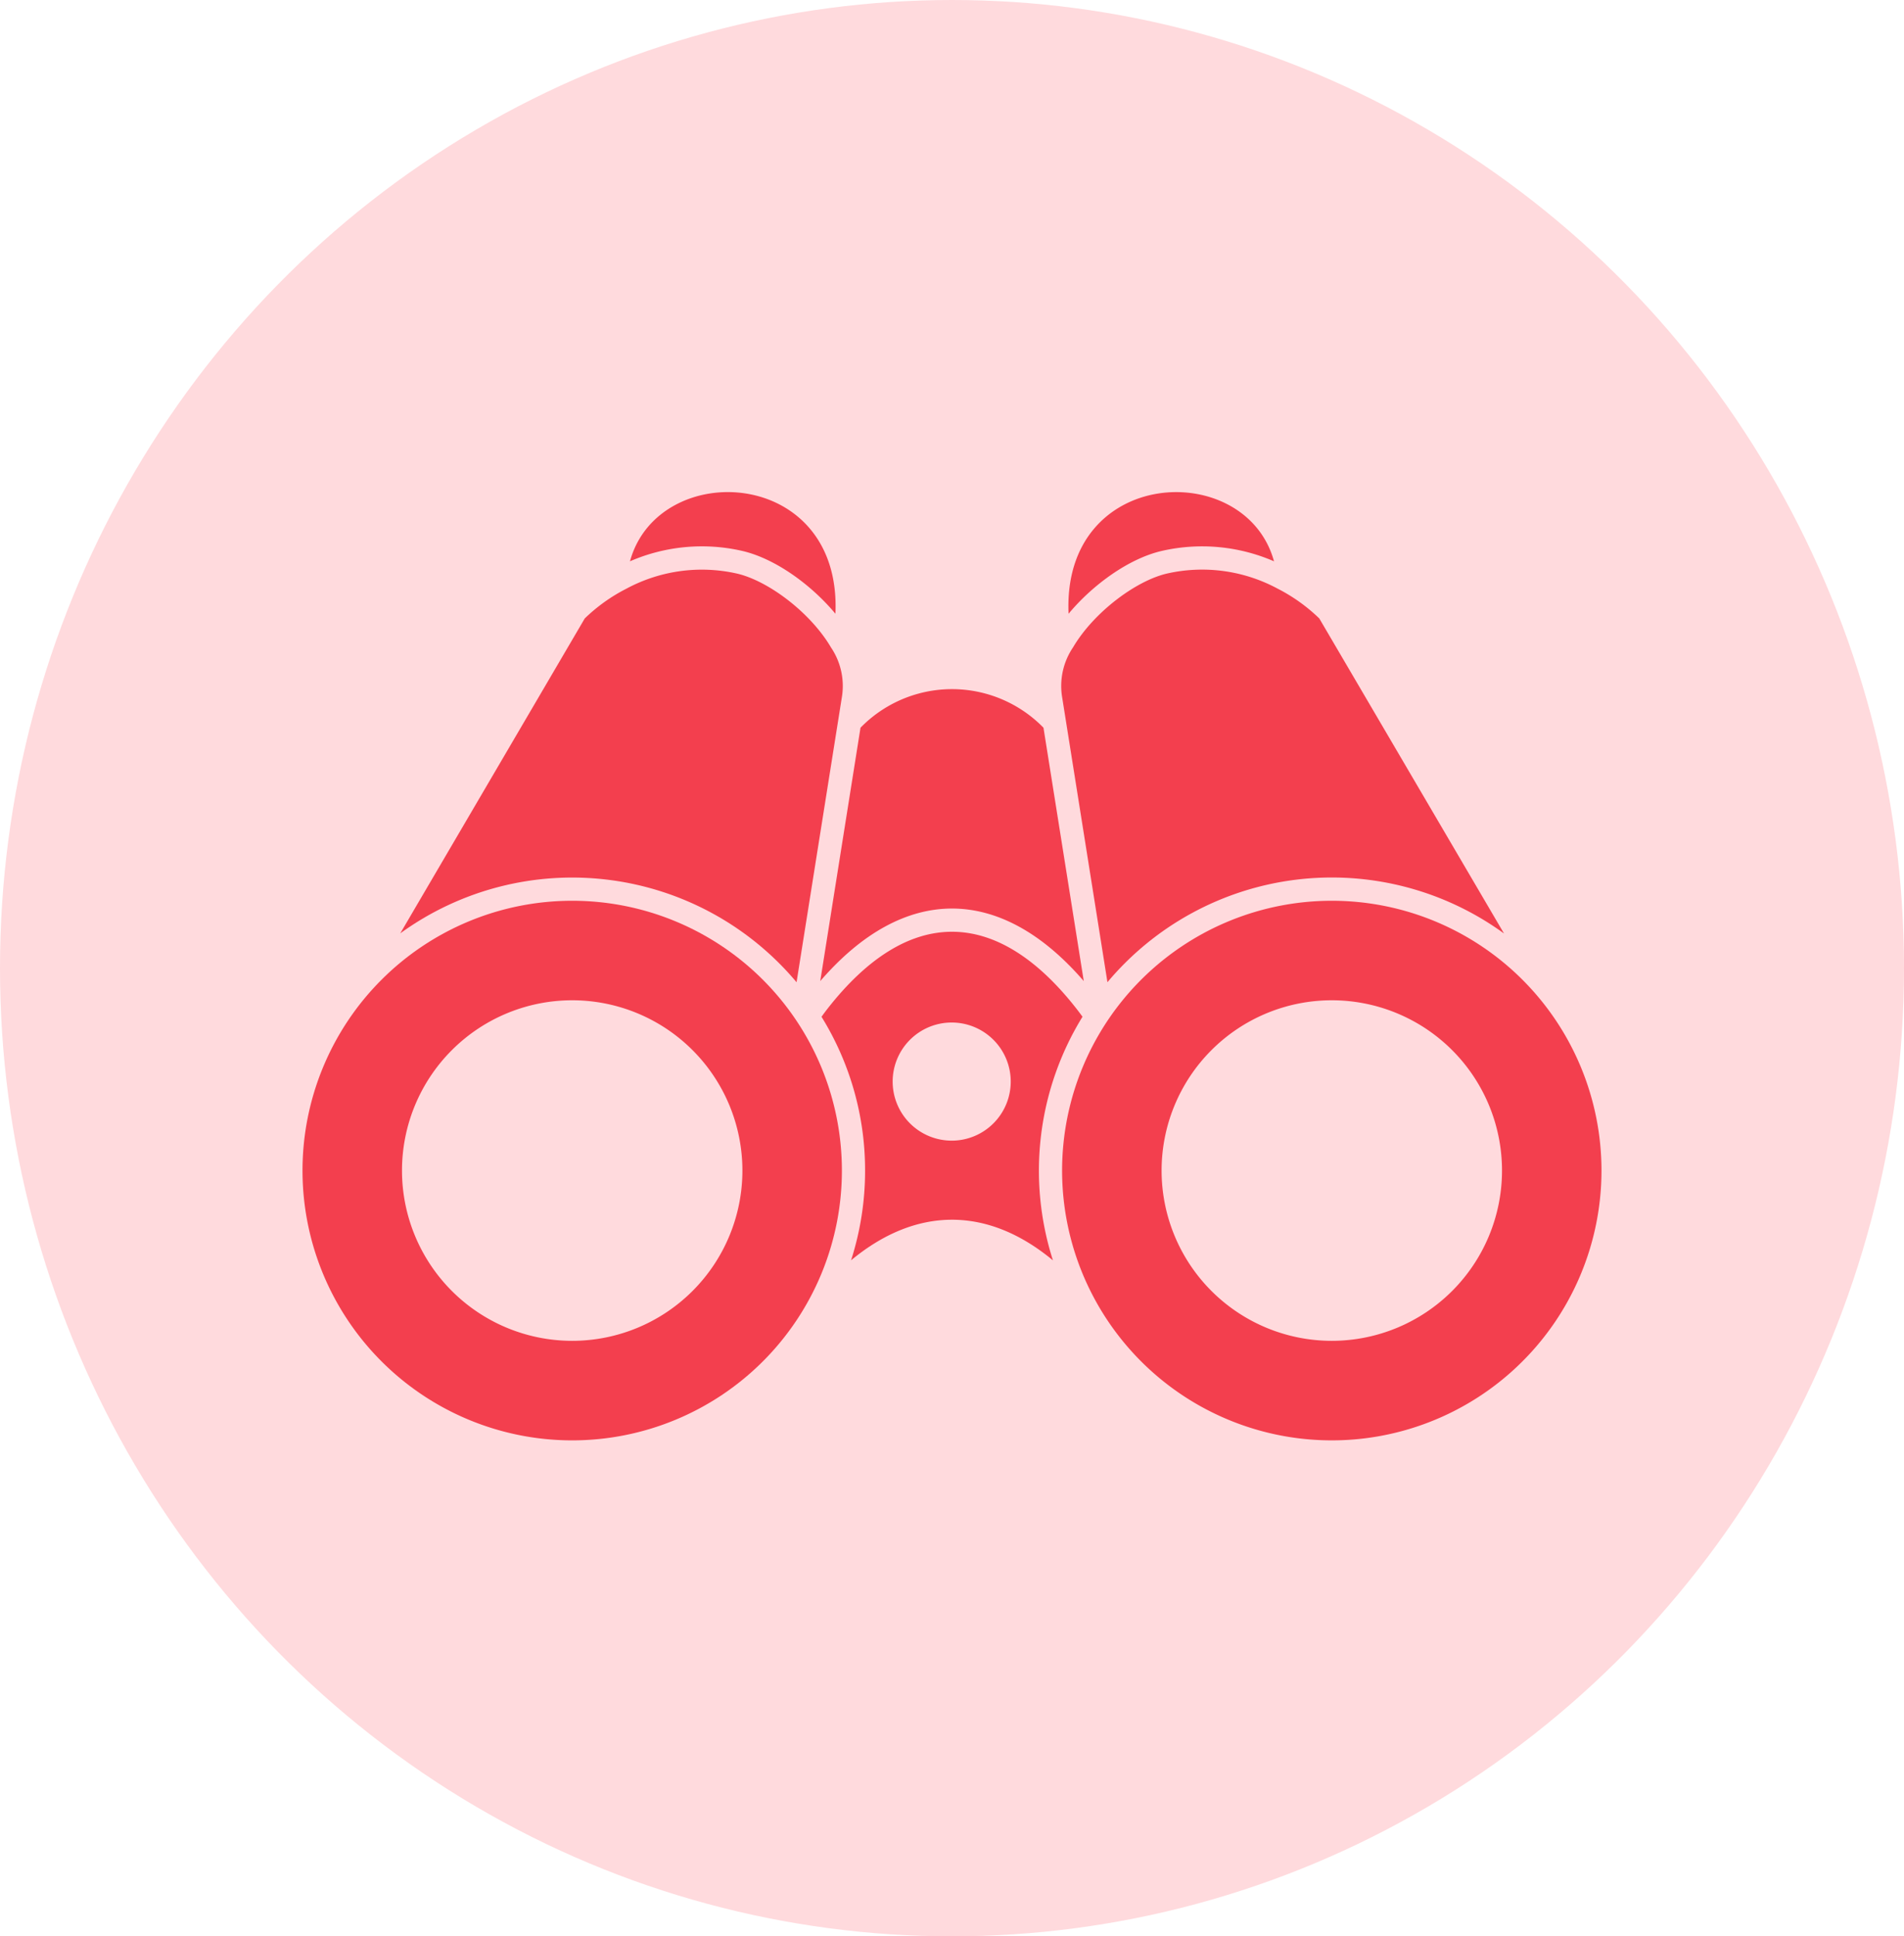
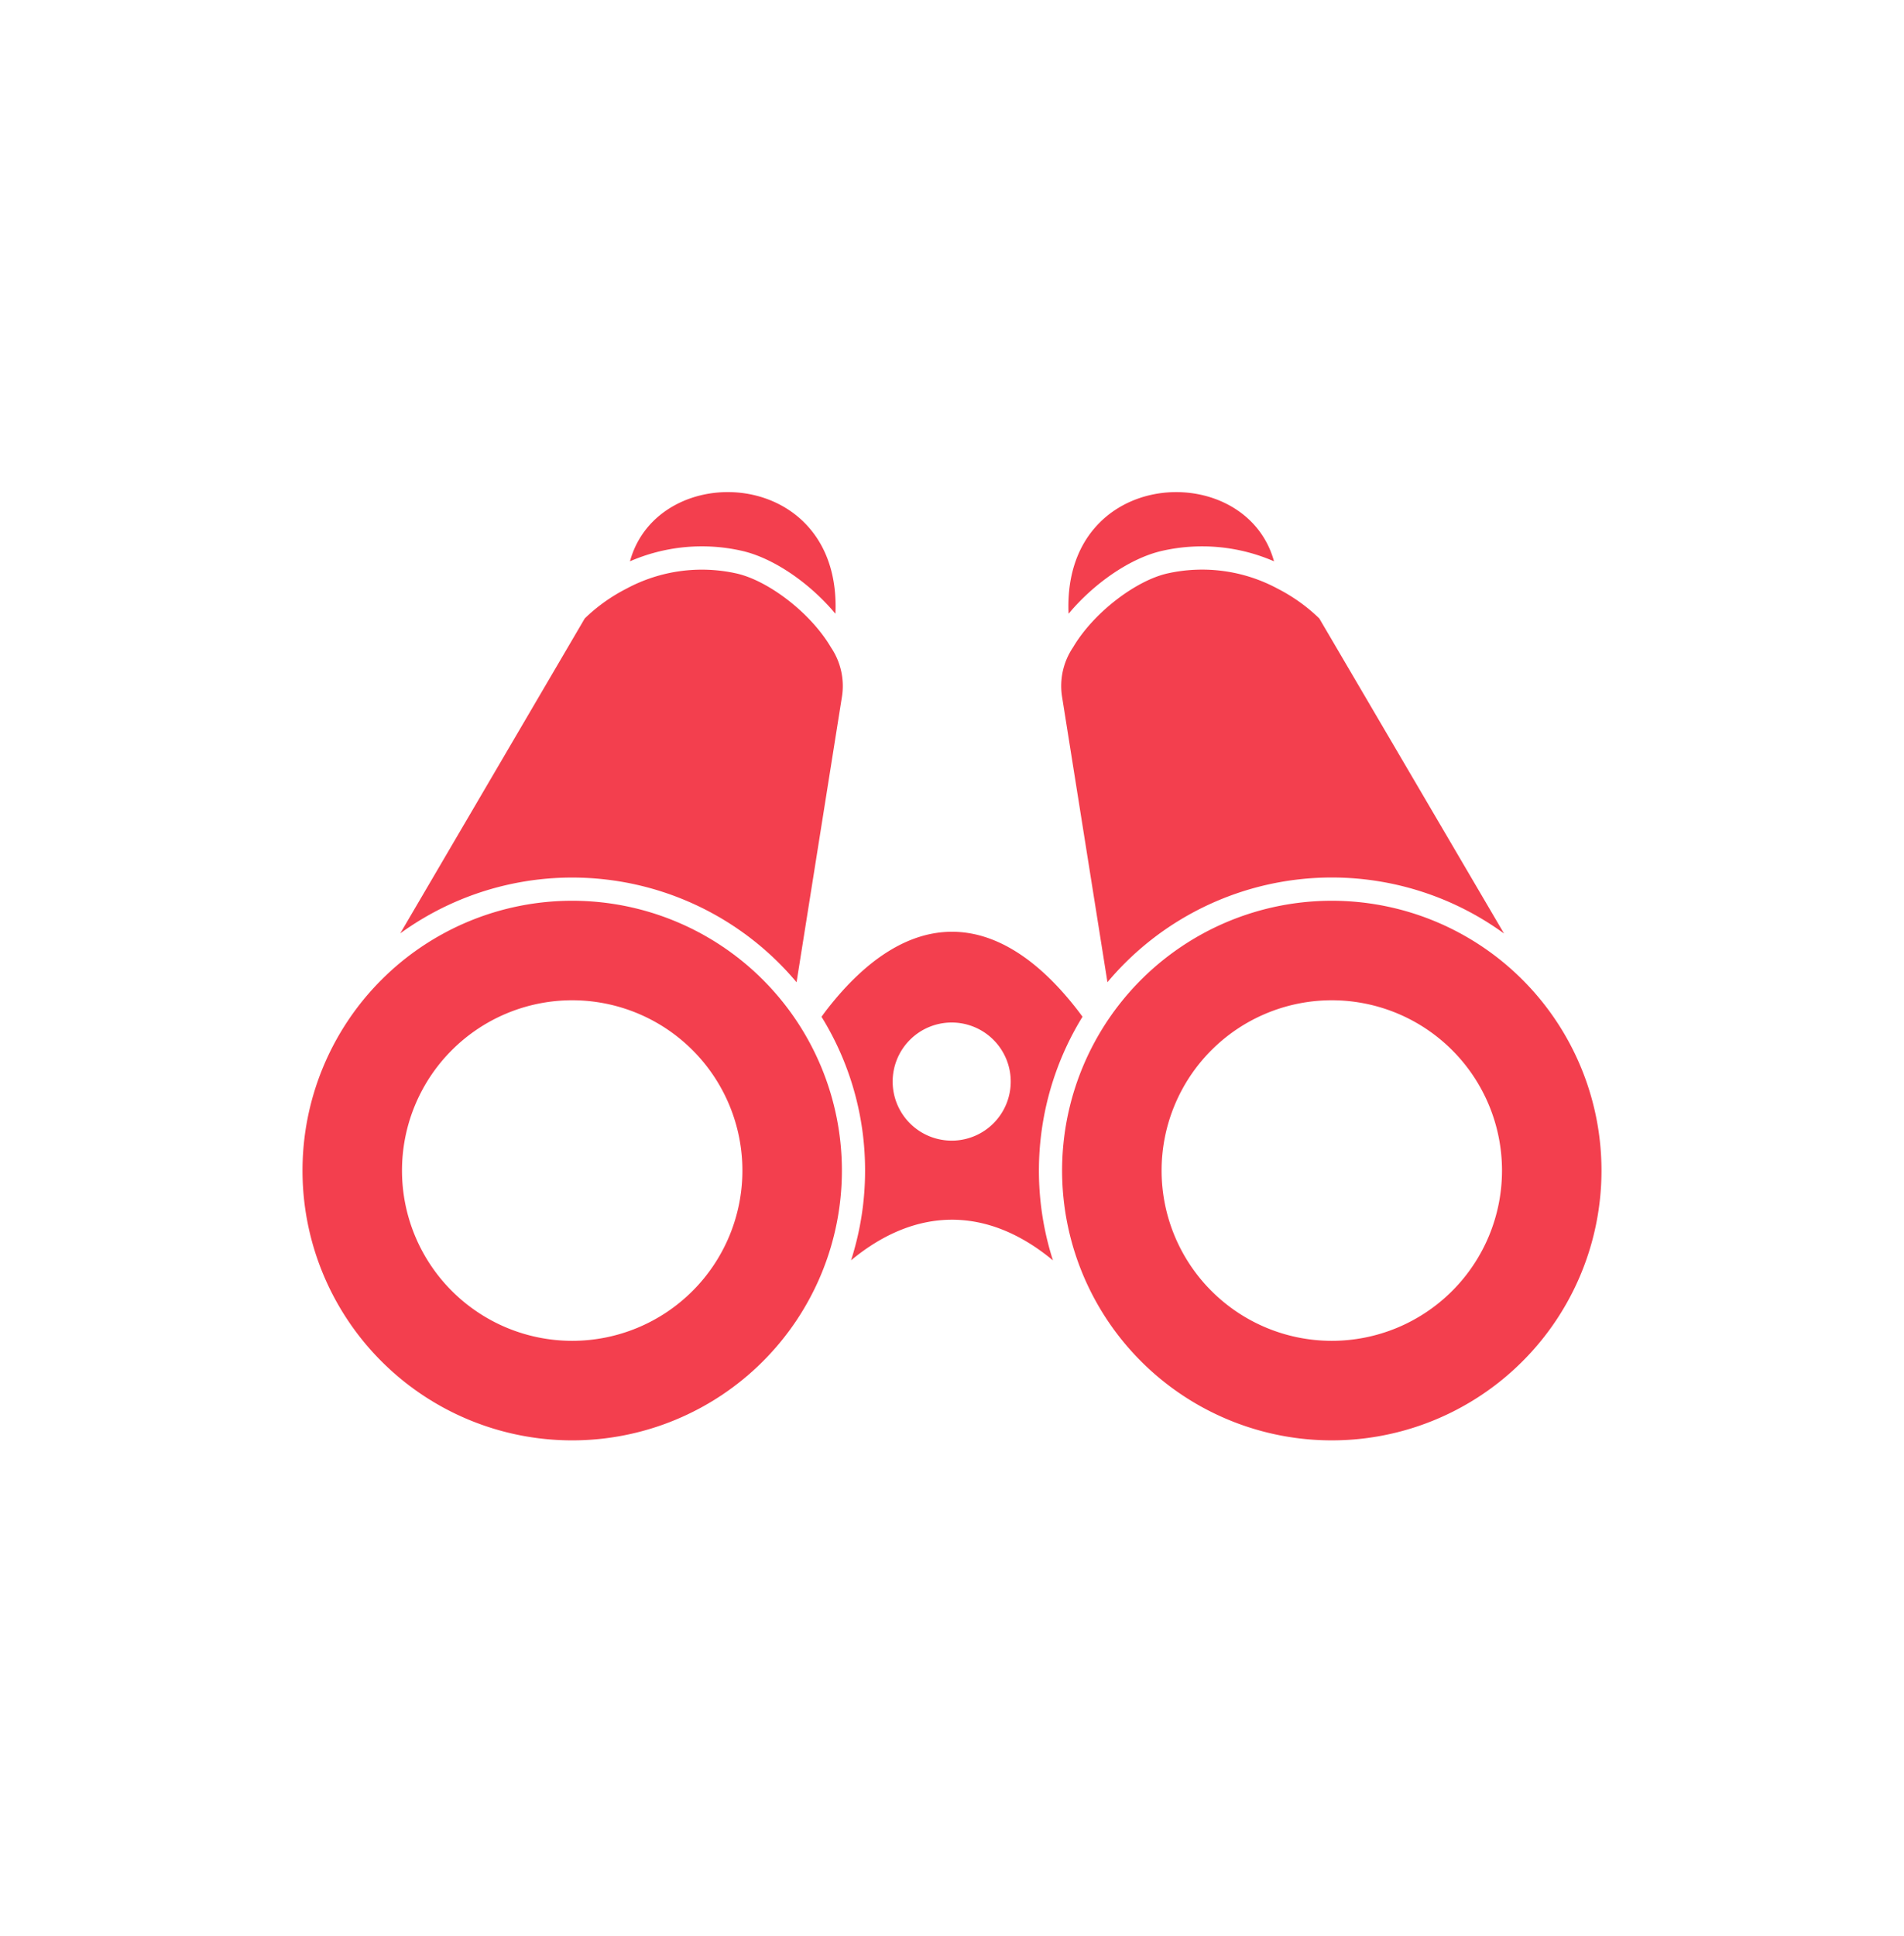
<svg xmlns="http://www.w3.org/2000/svg" width="181" height="184" viewBox="0 0 181 184">
  <g id="Group_673" data-name="Group 673" transform="translate(-450 -1247)">
-     <ellipse id="Ellipse_13" data-name="Ellipse 13" cx="90.5" cy="92" rx="90.5" ry="92" transform="translate(450 1247)" fill="#ffdadd" />
    <g id="Layer_x0020_1" transform="translate(478.757 1287.904)">
      <g id="_264585664" transform="translate(0 5.858)">
        <path id="_264586864" d="M50.987,19.491A25.638,25.638,0,1,0,76.624,45.129,25.638,25.638,0,0,0,50.987,19.491Zm0,9.457a16.18,16.18,0,1,0,16.18,16.18A16.18,16.18,0,0,0,50.987,28.948Z" transform="translate(46.861 19.342)" fill="#f33f4e" fill-rule="evenodd" />
        <path id="_264586288" d="M25.638,19.491A25.638,25.638,0,1,1,0,45.129,25.638,25.638,0,0,1,25.638,19.491Zm0,9.457a16.18,16.18,0,1,1-16.18,16.18A16.18,16.18,0,0,1,25.638,28.948Z" transform="translate(0 19.342)" fill="#f33f4e" fill-rule="evenodd" />
-         <path id="_264585952" d="M38.5,16.1a12.15,12.15,0,0,0-17.394,0l-.627,3.946-3.2,20.132c7.936-9.193,17.116-9.192,25.052,0Z" transform="translate(31.939 6.289)" fill="#f33f4e" fill-rule="evenodd" />
        <path id="_264585712" d="M30.459,17.417c.621-14-16.838-14.811-19.531-4.983a17.161,17.161,0,0,1,10.642-.994C24.731,12.162,28.167,14.666,30.459,17.417Z" transform="translate(20.202 -5.858)" fill="#f33f4e" fill-rule="evenodd" />
        <path id="_264586024" d="M45.106,12.435c-2.693-9.828-20.151-9.015-19.531,4.983,2.292-2.752,5.728-5.255,8.889-5.977A17.161,17.161,0,0,1,45.106,12.435Z" transform="translate(47.249 -5.858)" fill="#f33f4e" fill-rule="evenodd" />
        <path id="_264585976" d="M20.8,13.092,3.262,43.017a27.839,27.839,0,0,1,37.674,4.644l3.275-20.594,1.034-6.5a6.537,6.537,0,0,0-1.035-4.719c-1.949-3.318-5.973-6.345-8.959-7.026a15.135,15.135,0,0,0-10.5,1.446A16.347,16.347,0,0,0,20.8,13.092Z" transform="translate(6.03 -1.085)" fill="#f33f4e" fill-rule="evenodd" />
        <path id="_264585280" d="M26.461,15.844a6.537,6.537,0,0,0-1.035,4.719l1.034,6.5,3.275,20.594a27.839,27.839,0,0,1,37.7-4.628L49.875,13.092a16.347,16.347,0,0,0-3.954-2.828,15.135,15.135,0,0,0-10.5-1.446c-2.986.681-7.01,3.709-8.959,7.026Z" transform="translate(46.785 -1.085)" fill="#f33f4e" fill-rule="evenodd" />
        <path id="_264585616" d="M20.129,51.745c6.157-5.1,12.938-5.183,19.192.007A27.889,27.889,0,0,1,42.131,28.6c-.191-.261-.377-.509-.554-.736-7.633-9.785-16.073-9.785-23.707,0-.177.227-.362.477-.55.741a27.71,27.71,0,0,1,4.141,14.614A27.815,27.815,0,0,1,20.129,51.745Zm9.612-11.371a5.612,5.612,0,1,1,5.566-5.612A5.612,5.612,0,0,1,29.742,40.375Z" transform="translate(32.019 21.253)" fill="#f33f4e" fill-rule="evenodd" />
      </g>
    </g>
  </g>
</svg>